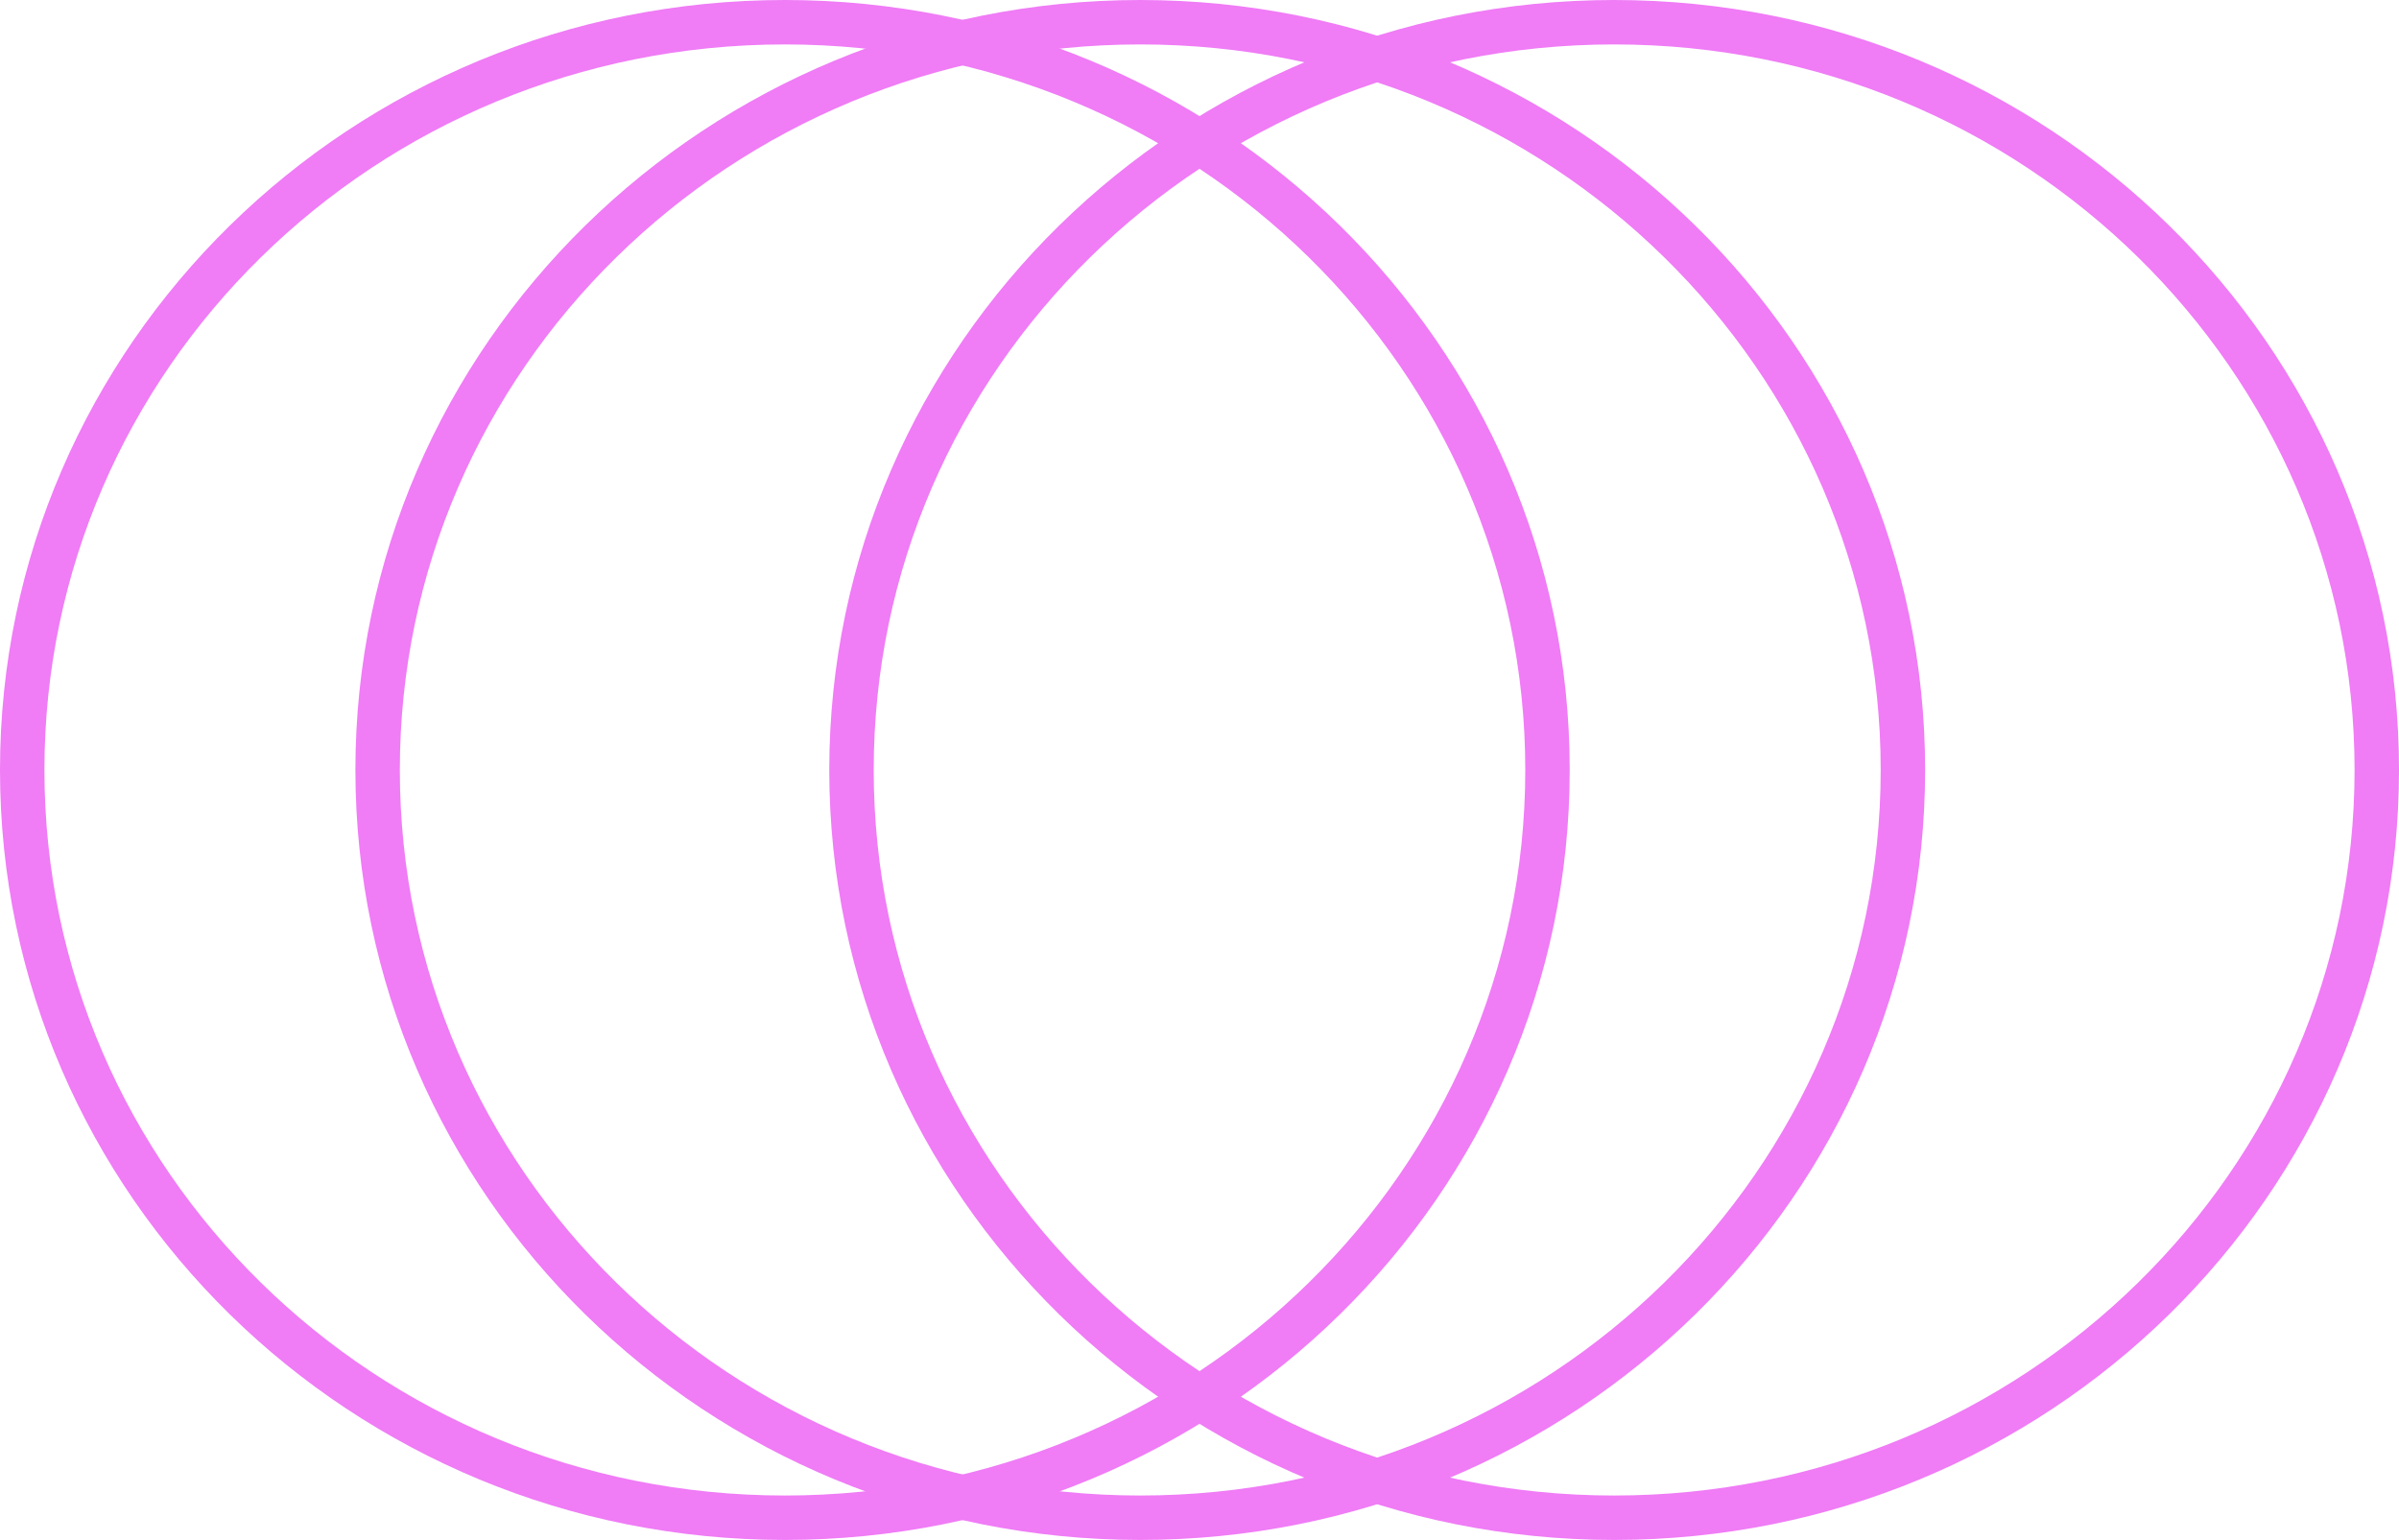
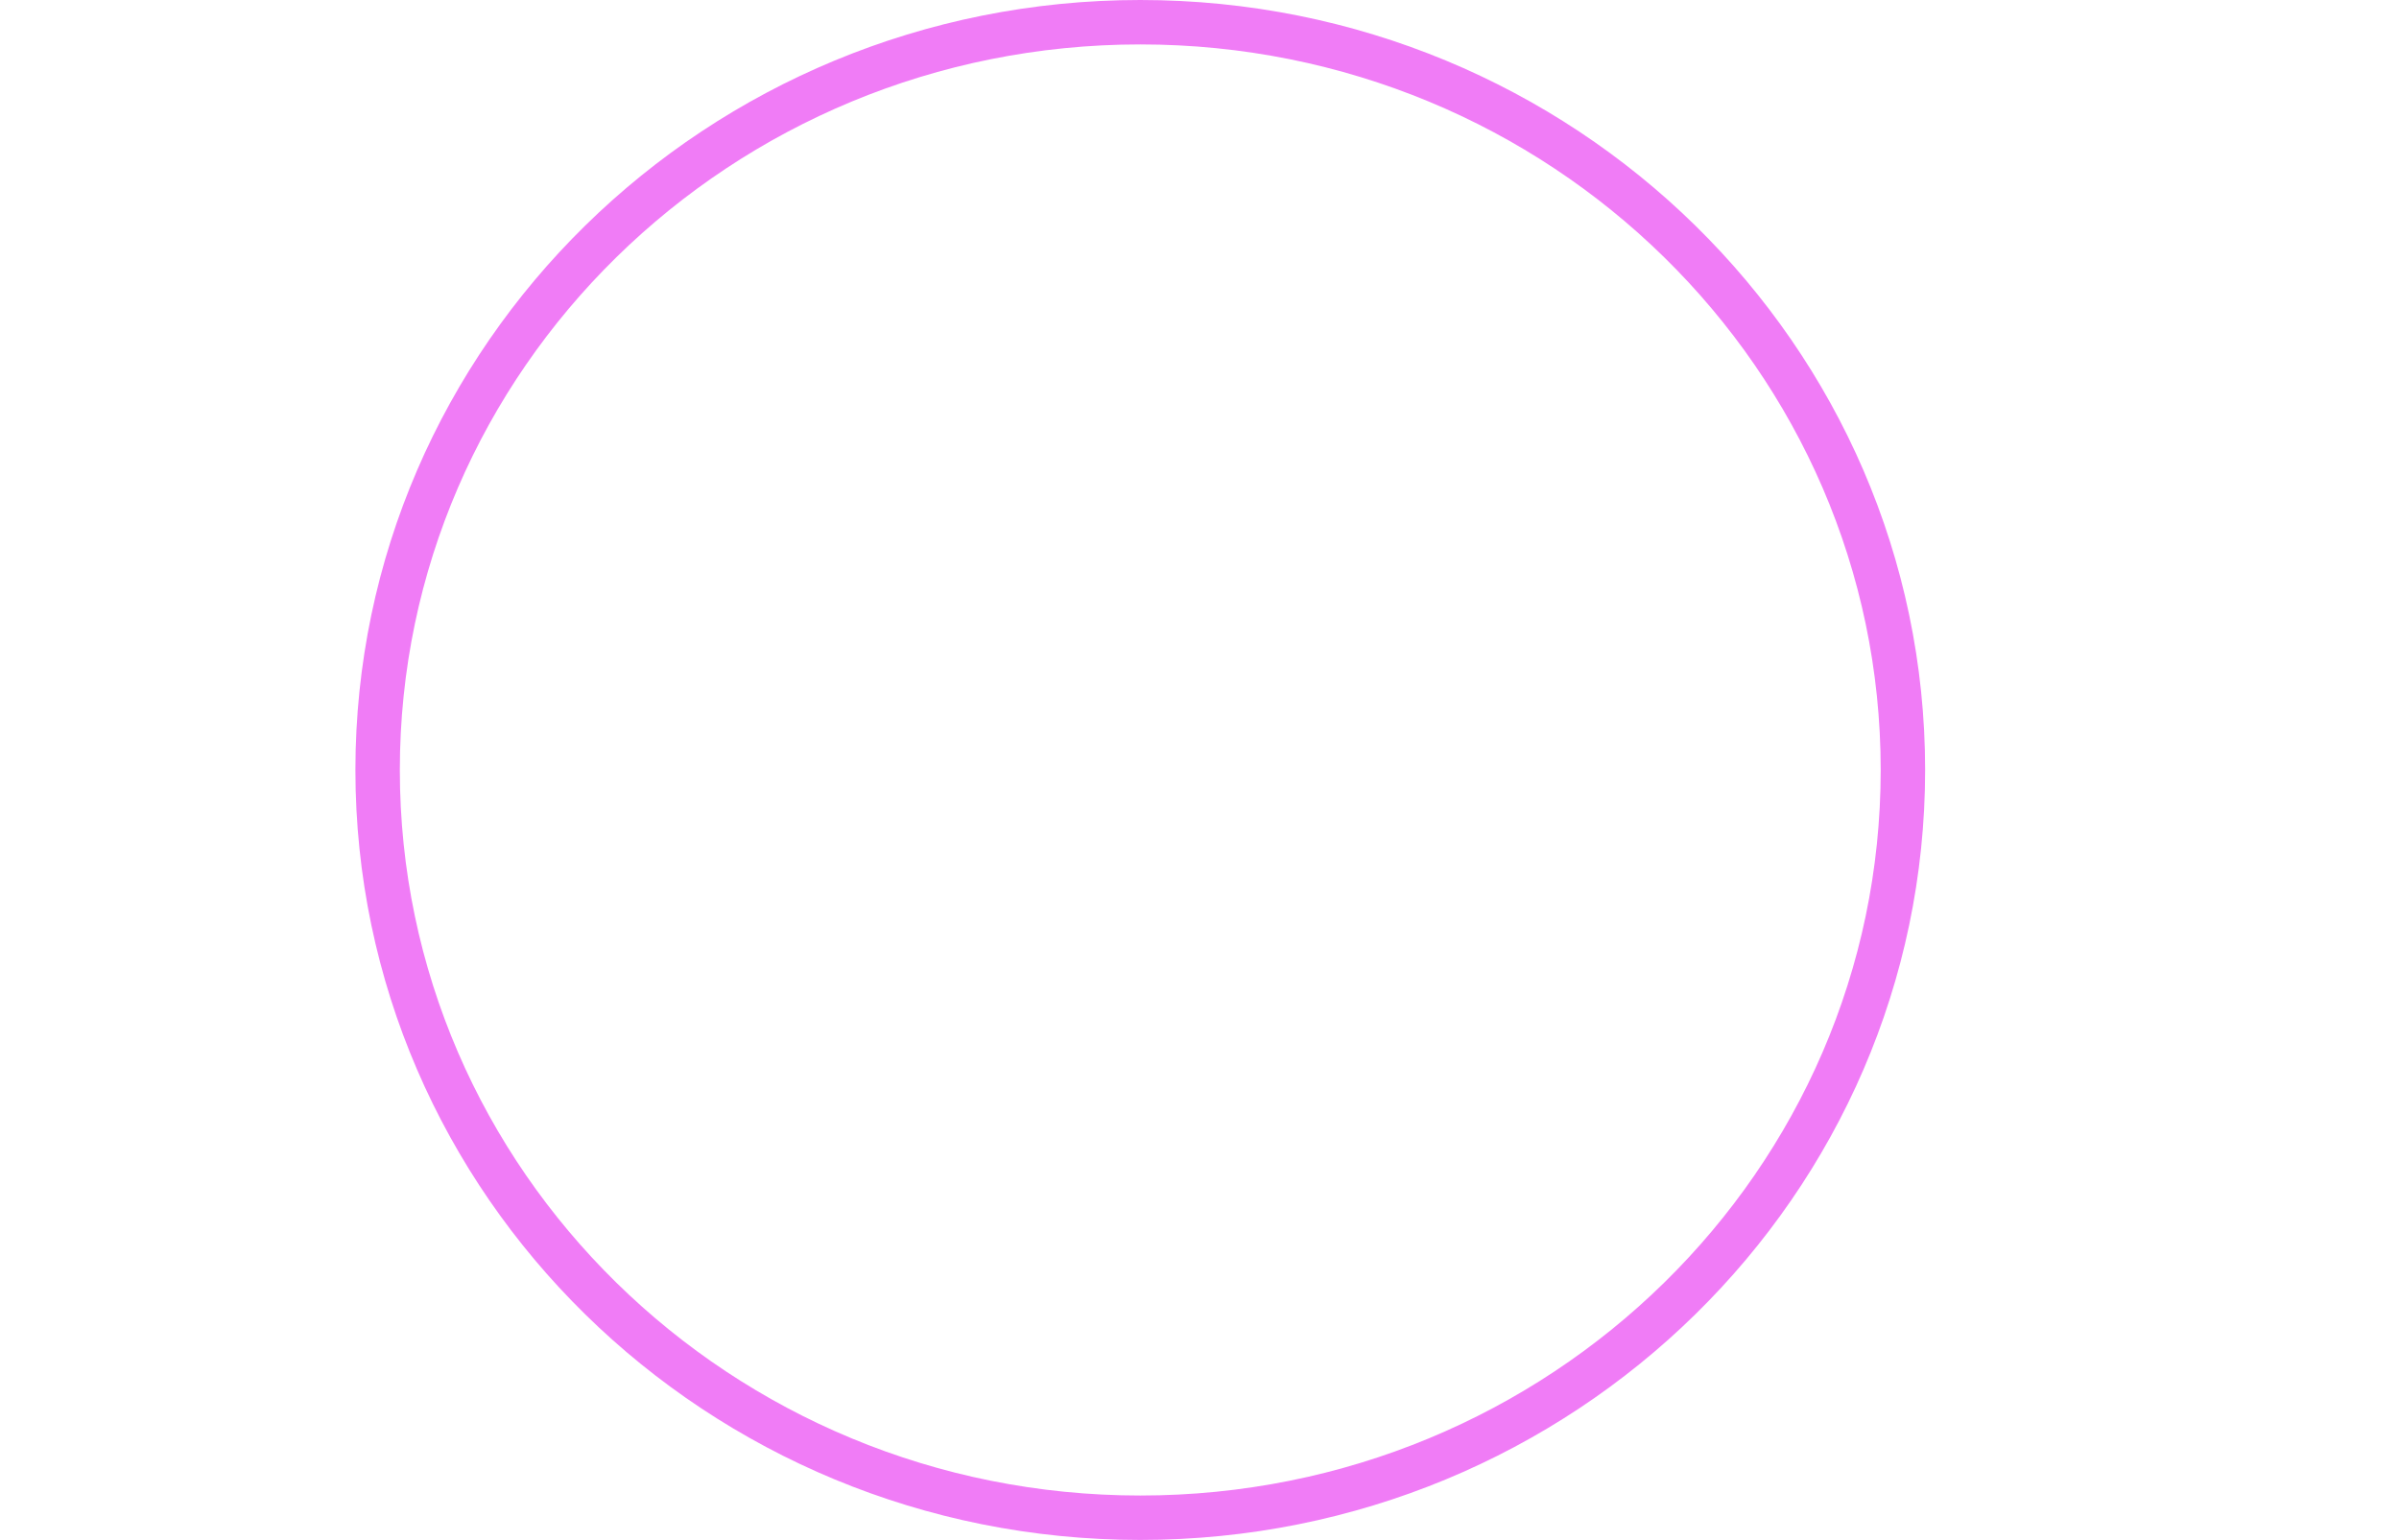
<svg xmlns="http://www.w3.org/2000/svg" width="81" height="52" viewBox="0 0 81 52" fill="none">
-   <path d="M52.25 26C52.25 39.932 40.735 51.25 26.5 51.25C12.265 51.25 0.75 39.932 0.75 26C0.75 12.068 12.265 0.75 26.5 0.75C40.735 0.75 52.25 12.068 52.25 26Z" stroke="#F07CF6" stroke-width="1.5" />
-   <path d="M80.25 26C80.25 39.932 68.735 51.25 54.5 51.25C40.265 51.25 28.75 39.932 28.75 26C28.75 12.068 40.265 0.75 54.5 0.75C68.735 0.75 80.25 12.068 80.25 26Z" stroke="#F07CF6" stroke-width="1.5" />
  <path d="M64.25 26C64.25 39.932 52.735 51.25 38.5 51.25C24.265 51.25 12.75 39.932 12.75 26C12.75 12.068 24.265 0.75 38.5 0.75C52.735 0.75 64.25 12.068 64.25 26Z" stroke="#F07CF6" stroke-width="1.5" />
</svg>